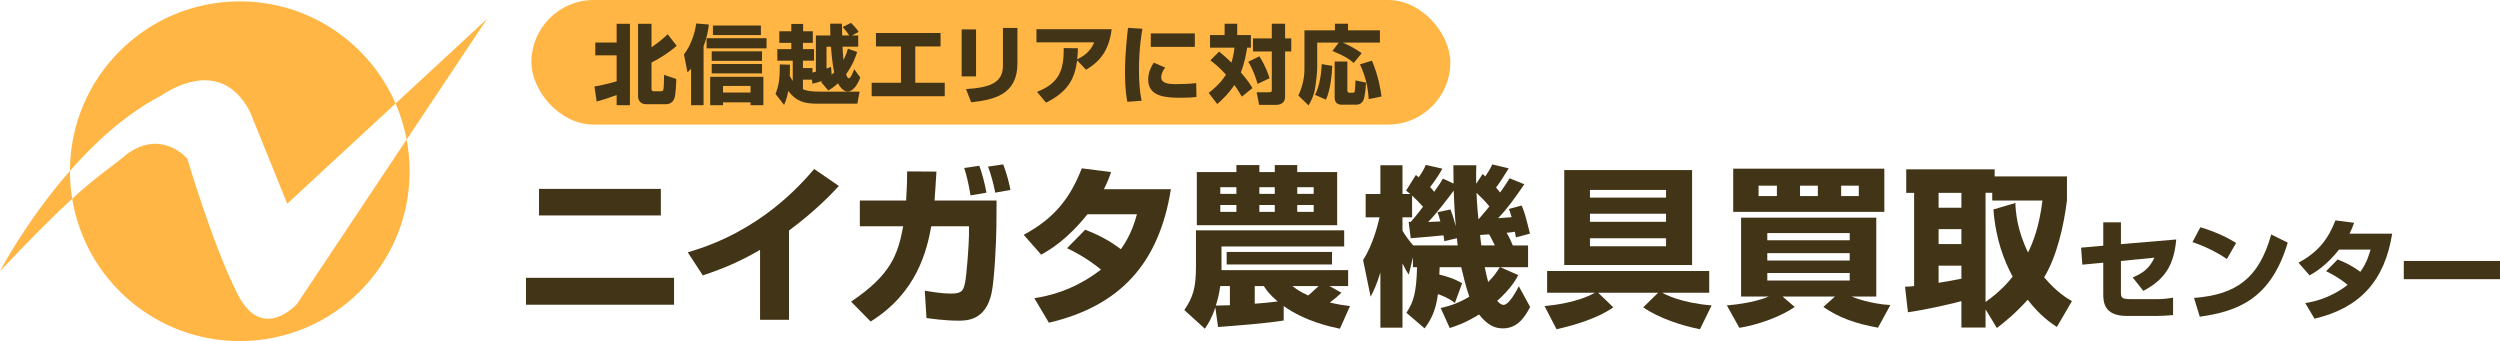
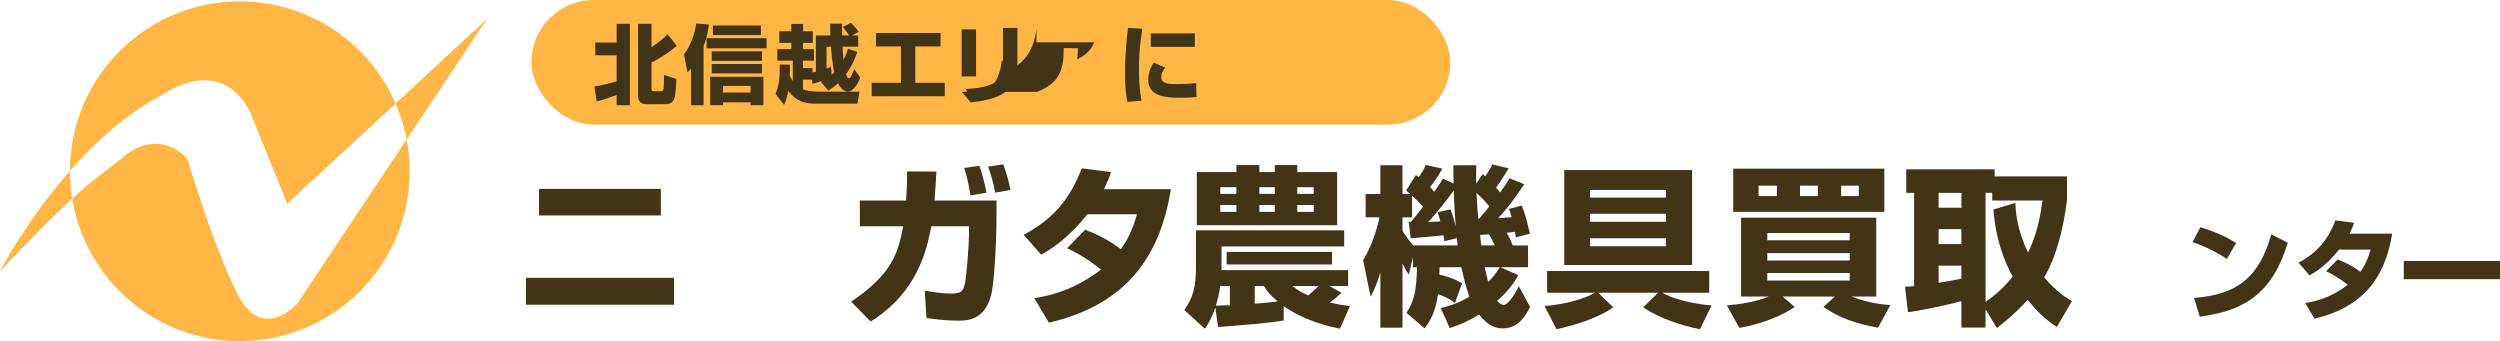
<svg xmlns="http://www.w3.org/2000/svg" id="_レイヤー_2" width="321.023" height="43.798" viewBox="0 0 321.023 43.798">
  <defs>
    <style>.cls-1{fill-rule:evenodd;}.cls-1,.cls-2,.cls-3{stroke-width:0px;}.cls-1,.cls-3{fill:#ffb644;}.cls-2{fill:#423416;}</style>
  </defs>
  <g id="seoテキスト">
    <rect class="cls-3" x="68.236" y="0" width="118" height="16" rx="8" ry="8" />
    <path class="cls-1" d="M20.527,12.366c3.849-2.566,8.66-3.528,11.547,1.924l4.811,11.867,13.909-12.866C47.434,5.575,39.745.177,30.791.177,18.761.177,9.007,9.918,8.982,21.942c3.197-3.642,7.115-7.245,11.545-9.577Z" />
    <path class="cls-1" d="M38.168,38.987s-4.49,5.132-7.698-1.283c-3.207-6.415-6.415-17.32-6.415-17.32,0,0-3.207-3.849-7.698-.641-2.364,1.97-3.763,2.734-7.088,5.776,1.688,10.366,10.679,18.28,21.522,18.28,12.045,0,21.81-9.765,21.81-21.81,0-1.393-.136-2.753-.385-4.073l-14.048,21.072Z" />
    <path class="cls-1" d="M62.544,2.423l-11.75,10.869c.638,1.465,1.118,3.013,1.422,4.623l10.328-15.493Z" />
    <path class="cls-1" d="M8.982,21.942C3.382,28.32,0,34.817,0,34.817c4.332-4.579,7.18-7.388,9.269-9.299-.187-1.15-.289-2.328-.289-3.531,0-.015.001-.03.001-.045Z" />
    <path class="cls-2" d="M76.333,11.112c.517-.099,1.65-.308,2.849-.671v-3.333h-2.739v-1.65h2.739v-2.398h1.706v10.452h-1.706v-1.309c-1.067.396-1.672.583-2.563.836l-.286-1.925ZM81.933,3.059h1.728v3.003c.66-.44,1.474-1.078,2.079-1.661l1.155,1.485c-.935.803-2.112,1.595-3.234,2.134v3.377c0,.088,0,.319.253.319h.957c.088,0,.286,0,.319-.231.055-.308.088-1.155.077-1.87l1.573.528c-.011.418-.055,2.013-.253,2.519-.231.583-.759.715-.99.715h-2.663c-.649,0-1.001-.462-1.001-1.001V3.059Z" />
    <path class="cls-2" d="M88.741,8.813c-.187.22-.231.264-.462.473l-.451-2.299c.858-1.1,1.408-2.695,1.573-3.972l1.617.132c-.055.528-.165,1.474-.671,2.783v7.58h-1.606v-4.698ZM98.433,4.907v1.298h-7.701v-1.298h7.701ZM98.026,9.858v3.653h-1.65v-.374h-3.531v.374h-1.65v-3.653h6.832ZM97.85,6.591v1.221h-6.458v-1.221h6.458ZM97.85,8.219v1.21h-6.458v-1.21h6.458ZM97.707,3.279v1.221h-6.161v-1.221h6.161ZM92.845,11.035v.847h3.531v-.847h-3.531Z" />
    <path class="cls-2" d="M101.434,8.307c0,.495,0,.913-.022,1.43.11.231.242.451.385.66v-2.607h-1.98v-1.485h1.793v-.803h-1.54v-1.485h1.54v-.946h1.518v.946h1.243v1.485h-1.265v.803h1.419v1.485h-1.419v.946h1.221v.583c.176-.044.308-.066.44-.11v-4.654h1.859c-.011-.22-.033-1.276-.033-1.518h1.518c0,.033.022,1.012.033,1.518h.902c-.308-.484-.363-.539-.836-1.089l1.067-.528c.66.66.858.957.979,1.155l-.869.462h.814v1.441h-2.013c.066,1.155.077,1.276.121,1.705.319-.594.451-1.023.572-1.452l1.188.429c-.165.495-.506,1.584-1.419,2.838.022.099.154.539.341.539.253,0,.539-.748.693-1.177l.781,1.067c-.341.979-.968,1.804-1.606,1.804-.473,0-.913-.407-1.254-1.056-.484.451-.88.715-1.243.935l-.946-1.122c.121-.055.209-.099.275-.154-.605.209-.913.286-1.364.396l-.066-.517h-1.155v1.232c.473.198.968.308,2.476.308h4.796l-.286,1.54h-5.182c-1.617,0-2.651-.275-3.686-1.628-.176.935-.363,1.386-.539,1.793l-1.1-1.419c.407-1.056.561-1.815.55-3.785l1.298.033ZM106.792,9.594c.176-.143.242-.209.33-.297-.264-1.155-.396-2.981-.418-3.3h-.572v2.805c.242-.077.396-.143.583-.22l.077,1.012Z" />
    <path class="cls-2" d="M120.775,4.236v1.727h-3.245v4.665h3.784v1.727h-9.384v-1.727h3.763v-4.665h-3.212v-1.727h8.295Z" />
    <path class="cls-2" d="M125.333,9.814h-1.848V3.774h1.848v6.04ZM130.647,8.142c0,4.016-3.003,4.665-5.941,4.995l-.66-1.694c3.091-.209,4.742-.803,4.742-3.036V3.587h1.859v4.555Z" />
-     <path class="cls-2" d="M133.165,11.794c2.772-1.089,3.466-2.684,3.421-5.622l1.827.022c-.011.385-.011.671-.088,1.419,1.386-.649,1.893-1.485,2.179-2.178h-7.415v-1.683h9.659c-.352,2.717-1.463,4.126-3.29,5.204l-1.144-1.21c-.275,2.09-.957,3.939-3.994,5.435l-1.155-1.386Z" />
+     <path class="cls-2" d="M133.165,11.794c2.772-1.089,3.466-2.684,3.421-5.622l1.827.022c-.011.385-.011.671-.088,1.419,1.386-.649,1.893-1.485,2.179-2.178h-7.415v-1.683c-.352,2.717-1.463,4.126-3.29,5.204l-1.144-1.21c-.275,2.09-.957,3.939-3.994,5.435l-1.155-1.386Z" />
    <path class="cls-2" d="M146.694,3.697c-.11.671-.44,2.552-.44,5.27,0,1.32.077,2.673.33,3.972l-1.826.132c-.099-.528-.297-1.639-.297-3.708,0-2.464.275-4.819.385-5.787l1.848.121ZM149.62,8.681c-.407.506-.506.924-.506,1.243,0,.748.836.88,1.903.88.781,0,1.815-.033,2.585-.132l.033,1.782c-.319.033-.924.099-2.002.099-1.805,0-4.192-.088-4.192-2.31,0-.286,0-1.122.715-2.2l1.463.638ZM153.427,4.291v1.727h-5.655v-1.727h5.655Z" />
-     <path class="cls-2" d="M156.546,6.624c.374.308.858.704,1.584,1.419.286-.979.341-1.518.385-1.925h-3.135v-1.617h1.87v-1.452h1.617v1.452h1.76v1.617h-.484c-.143.891-.341,1.991-.803,3.19.891,1.001,1.287,1.672,1.485,2.002l-1.364,1.1c-.209-.352-.451-.792-.957-1.496-.748,1.122-1.541,1.87-2.201,2.442l-1.1-1.43c.583-.44,1.485-1.188,2.223-2.343-.902-.99-1.606-1.529-2.002-1.837l1.122-1.122ZM161.717,7.229c.825,1.298,1.166,2.376,1.309,2.816l-1.54.726c-.154-.572-.594-1.892-1.199-2.838l1.43-.704ZM165.017,3.048v1.881h.792v1.683h-.792v5.831c0,.858-.715,1.023-1.144,1.023h-2.189l-.319-1.617h1.573c.374,0,.374-.132.374-.33v-4.907h-2.42v-1.683h2.42v-1.881h1.705Z" />
-     <path class="cls-2" d="M171.901,5.468h-2.761v3.234c0,.682-.132,1.694-.231,2.398-.176,1.243-.616,1.98-.88,2.431l-1.309-1.265c.495-1.056.781-2.2.781-3.367V3.895h3.917v-.847h1.683v.847h4.093v1.573h-4.775c.198.088,1.32.55,2.431,1.364l-1.023,1.254c-.528-.462-1.067-.858-2.729-1.54l.803-1.078ZM171.076,8.461c-.033,1.034-.253,3.19-.814,4.335l-1.397-.616c.594-1.122.803-2.75.858-3.95l1.353.231ZM171.384,7.9h1.628v3.73c0,.176.11.275.253.275h.495c.066,0,.165,0,.198-.176.055-.231.088-1.122.099-1.408l1.354.286c-.022.385-.121,1.837-.352,2.288-.275.528-.759.55-.891.55h-1.893c-.374,0-.891-.176-.891-.869v-4.676ZM176.17,7.79c.836,1.98,1.122,3.752,1.232,4.599l-1.65.341c-.099-1.672-.44-2.992-1.122-4.467l1.54-.473Z" />
    <path class="cls-2" d="M86.553,35.675v3.454h-19.011v-3.454h19.011ZM84.859,24.255v3.411h-15.644v-3.411h15.644Z" />
-     <path class="cls-2" d="M101.317,41.066h-3.719v-8.977c-2.596,1.496-4.555,2.332-7.349,3.278l-1.936-2.97c9.329-2.662,14.5-8.691,16.238-10.694l3.168,2.178c-.858.924-2.882,3.102-6.403,5.721v11.464Z" />
    <path class="cls-2" d="M127.97,25.752l-.022,3.366c-.022,1.826-.242,6.865-.638,8.603-.792,3.454-3.19,3.454-4.269,3.454-1.782,0-3.477-.264-4.071-.33l-.22-3.521c.902.154,2.179.374,3.367.374,1.43,0,1.584-.396,1.804-1.386.198-.902.506-5.017.506-6.139v-1.122h-4.841c-.572,3.102-1.826,8.537-7.789,12.234l-2.508-2.552c5.104-3.433,6.007-6.007,6.689-9.681h-5.567v-3.3h5.941c.132-2.134.132-3.058.132-3.741l3.763.022c-.066.99-.11,2.024-.242,3.719h7.965ZM124.626,25.092c-.286-1.716-.528-2.618-.814-3.521l1.936-.286c.352.858.792,2.684.924,3.455l-2.046.352ZM127.794,24.739c-.154-.924-.572-2.464-.924-3.344l1.958-.286c.484,1.342.726,2.266.924,3.279l-1.958.352Z" />
    <path class="cls-2" d="M139.352,29.492c1.364.55,2.838,1.188,4.577,2.508,1.276-1.76,1.782-3.499,2.068-4.489h-6.359c-2.641,3.323-4.929,4.621-5.941,5.193l-2.245-2.552c4.071-2.178,6.029-4.863,7.459-8.537l3.763.484c-.264.77-.462,1.276-.924,2.2h8.603c-1.518,9.483-6.469,14.984-15.666,17.14l-1.87-3.146c1.452-.242,4.841-.814,8.559-3.675-1.892-1.562-3.718-2.442-4.356-2.75l2.333-2.376Z" />
    <path class="cls-2" d="M164.838,41.154c-2.09.352-6.073.66-8.427.836l-.352-2.508c-.528,1.54-.924,2.09-1.342,2.728l-2.64-2.398c1.1-1.628,1.496-2.794,1.496-5.611v-4.621h19.033v2.068h-15.754v3.036h16.26v2.046h-2.398l1.54.858c-.44.418-.726.682-1.496,1.254.99.242,1.848.374,2.596.462l-1.298,2.904c-1.056-.22-4.401-.902-7.217-2.904v1.848ZM153.683,22.099h5.083v-.902h2.948v.902h1.98v-.902h2.882v.902h5.127v6.821h-18.021v-6.821ZM156.697,36.731c-.176,1.166-.308,1.628-.572,2.508.242,0,1.628-.044,1.805-.044v-2.464h-1.232ZM156.697,24.035v.858h2.068v-.858h-2.068ZM156.697,26.324v.88h2.068v-.88h-2.068ZM171.044,32.353v1.606h-13.532v-1.606h13.532ZM161.12,36.731v2.266c.902-.066,1.958-.154,2.948-.286-1.078-.924-1.408-1.408-1.782-1.98h-1.166ZM161.714,24.035v.858h1.98v-.858h-1.98ZM161.714,26.324v.88h1.98v-.88h-1.98ZM165.961,36.731c.506.396.99.748,2.024,1.21.044-.044.682-.572,1.342-1.21h-3.367ZM166.577,24.035v.858h2.112v-.858h-2.112ZM166.577,26.324v.88h2.112v-.88h-2.112Z" />
    <path class="cls-2" d="M186.825,38.91c-.308-.242-.814-.66-2.178-1.144-.286,2.266-1.012,3.455-1.716,4.401l-2.332-2.002c.924-1.408,1.276-2.574,1.364-5.853h-.528v-1.276l-.528,2.222c-.286-.396-.374-.55-.814-1.43v8.251h-2.838v-7.085c-.484,1.606-.88,2.376-1.254,3.102l-.968-4.709c1.298-1.98,1.98-4.841,2.112-5.479h-1.782v-2.992h1.892v-3.697h2.838v3.697h1.012c-.198-.154-.264-.22-.55-.44l1.254-2.002c.044.044.308.242.374.286.594-.88.726-1.166.902-1.584l2.134.484c-.55.99-1.32,2.046-1.584,2.354.154.176.286.308.528.616.77-1.078.88-1.276,1.122-1.694l1.364.638c-.022-1.012-.022-1.628-.022-2.354h2.948c-.022.594-.044,1.298-.022,2.376l.836-1.254c.198.198.242.242.33.308.572-.836.771-1.232.902-1.54l2.112.506c-.528.88-1.21,1.936-1.628,2.464.242.308.374.44.528.638.594-.836.902-1.298,1.21-1.826l1.893.77c-1.254,1.826-2.157,3.102-3.367,4.357.374-.022.924-.066,1.738-.132-.154-.528-.22-.726-.352-1.056l1.65-.44c.418,1.056.462,1.232,1.056,3.609l-1.805.484c-.088-.55-.11-.616-.132-.726-.286.044-.572.088-1.056.132.374.616.638,1.254.792,1.628h1.958v2.794h-3.564l2.31,1.012c-.33.616-.99,1.782-2.706,3.3.308.418.66.528.814.528.726,0,1.738-1.958,1.958-2.398l1.452,2.662c-.55,1.056-1.497,2.75-3.477,2.75-1.034,0-1.937-.352-3.081-1.782-1.826,1.122-3.015,1.496-3.763,1.738l-1.166-2.574c.748-.176,2.068-.462,3.675-1.452-.44-1.232-.88-3.146-1.034-3.785h-2.772c-.022.308-.022.814-.044.946,1.804.44,2.53.88,2.926,1.122l-.924,2.53ZM180.884,28.48l.264.022c.132-.154.748-.836,1.584-1.958-.506-.572-1.056-1.1-1.408-1.43v2.794h-1.232v1.716c.242.418.77,1.21,1.386,1.892h5.699c-.066-.528-.066-.66-.088-.924l-1.628.374c-.044-.396-.066-.528-.11-.748-.33.044-3.477.33-4.203.374l-.264-2.112ZM184.955,28.436c-.176-.726-.242-.88-.374-1.188l1.672-.352c.352.858.572,1.76.682,2.178-.044-.638-.176-2.046-.264-4.599-.616.836-2.156,2.882-3.279,4.027l1.562-.066ZM189.906,28.106c.836-.968,1.144-1.342,1.342-1.606-.506-.638-1.298-1.408-1.65-1.738.022.44.044,1.408.242,3.344h.066ZM191.952,31.516c-.528-1.078-.594-1.21-.748-1.43-.22.022-.374.044-1.145.088.022.22.044.506.154,1.342h1.738ZM190.654,34.311c.198.902.286,1.342.44,1.892.726-.704.946-1.056,1.497-1.892h-1.937Z" />
    <path class="cls-2" d="M198.334,39.306c1.122-.11,4.247-.462,6.469-1.716h-6.139v-2.794h20.815v2.794h-6.029c.33.198,2.376,1.298,6.337,1.628l-1.497,3.058c-2.266-.44-5.325-1.43-7.283-2.816l1.914-1.87h-7.701l1.937,1.87c-1.87,1.364-4.995,2.31-7.283,2.816l-1.54-2.97ZM200.864,21.835h16.415v12.19h-16.415v-12.19ZM204.165,24.387v.99h9.77v-.99h-9.77ZM204.165,27.446v1.034h9.77v-1.034h-9.77ZM204.165,30.592v1.034h9.77v-1.034h-9.77Z" />
    <path class="cls-2" d="M221.744,39.218c3.081-.264,4.775-.88,5.391-1.144h-3.564v-10.121h17.36v10.121h-3.19c.44.176,2.442.946,4.995,1.1l-1.584,2.904c-2.927-.528-5.039-1.298-7.019-2.662l1.496-1.342h-6.733l1.562,1.342c-1.694,1.188-4.555,2.266-7.107,2.684l-1.606-2.882ZM222.559,21.659h19.407v5.545h-19.407v-5.545ZM225.815,25.18h2.354v-1.342h-2.354v1.342ZM226.937,30.856h10.584v-.924h-10.584v.924ZM226.937,33.453h10.584v-.946h-10.584v.946ZM226.937,36.027h10.584v-.968h-10.584v.968ZM231.14,25.18h2.289v-1.342h-2.289v1.342ZM236.421,25.18h2.266v-1.342h-2.266v1.342Z" />
    <path class="cls-2" d="M264.117,41.99c-.792-.528-2.178-1.474-3.74-3.498-1.694,1.87-3.081,2.948-3.96,3.63l-1.453-2.398v2.332h-3.102v-3.388c-1.167.33-4.423,1.078-6.865,1.43l-.374-3.278c.352,0,.44-.022,1.166-.088v-11.97h-1.012v-3.014h11.354v.902h9.285v3.102c-.44,3.433-1.32,7.195-2.926,9.857,1.628,1.936,2.926,2.684,3.564,3.058l-1.937,3.322ZM248.935,24.762v1.914h2.927v-1.914h-2.927ZM248.935,29.426v1.914h2.927v-1.914h-2.927ZM251.861,34.113h-2.927v2.2c.726-.11,1.893-.308,2.927-.528v-1.672ZM258.792,26.06c.044,1.144.198,3.433,1.628,6.359.55-1.122,1.43-3.168,1.848-6.667h-6.447v-.99h-.858v14.016c2.046-1.452,3.081-2.75,3.477-3.256-1.078-2.024-2.178-4.753-2.464-8.625l2.816-.836Z" />
-     <path class="cls-2" d="M279.448,30.751c-.28,3.138-1.331,5.085-4.23,6.598l-1.359-1.723c1.135-.476,2.102-1.051,2.788-2.535l-4.3.42v3.936c0,.756.042.966,1.261.966h3.25c.602,0,1.358-.028,2.185-.196v2.241c-.504.056-1.583.112-2.115.112h-3.824c-2.998,0-3.025-1.863-3.025-2.886v-3.95l-2.689.252-.154-2.185,2.844-.252v-2.998h2.269v2.802l7.102-.602Z" />
    <path class="cls-2" d="M285.949,33.258c-1.303-.896-2.914-1.667-4.412-2.171l1.008-1.905c2.101.616,3.572,1.387,4.595,2.017l-1.191,2.059ZM281.733,38.259c5.449-.434,8.321-2.507,9.917-8.152l2.115,1.051c-2.171,7.312-6.5,8.825-11.29,9.511l-.743-2.409Z" />
    <path class="cls-2" d="M300.173,33.314c.868.35,1.807.756,2.914,1.597.812-1.121,1.134-2.227,1.316-2.858h-4.048c-1.681,2.115-3.138,2.942-3.782,3.306l-1.429-1.625c2.591-1.387,3.838-3.096,4.749-5.435l2.395.308c-.168.49-.294.812-.588,1.401h5.477c-.966,6.037-4.118,9.539-9.973,10.912l-1.191-2.003c.925-.154,3.082-.518,5.449-2.339-1.205-.995-2.367-1.555-2.773-1.751l1.485-1.513Z" />
    <path class="cls-2" d="M321.023,33.51v2.339h-12.354v-2.339h12.354Z" />
  </g>
</svg>